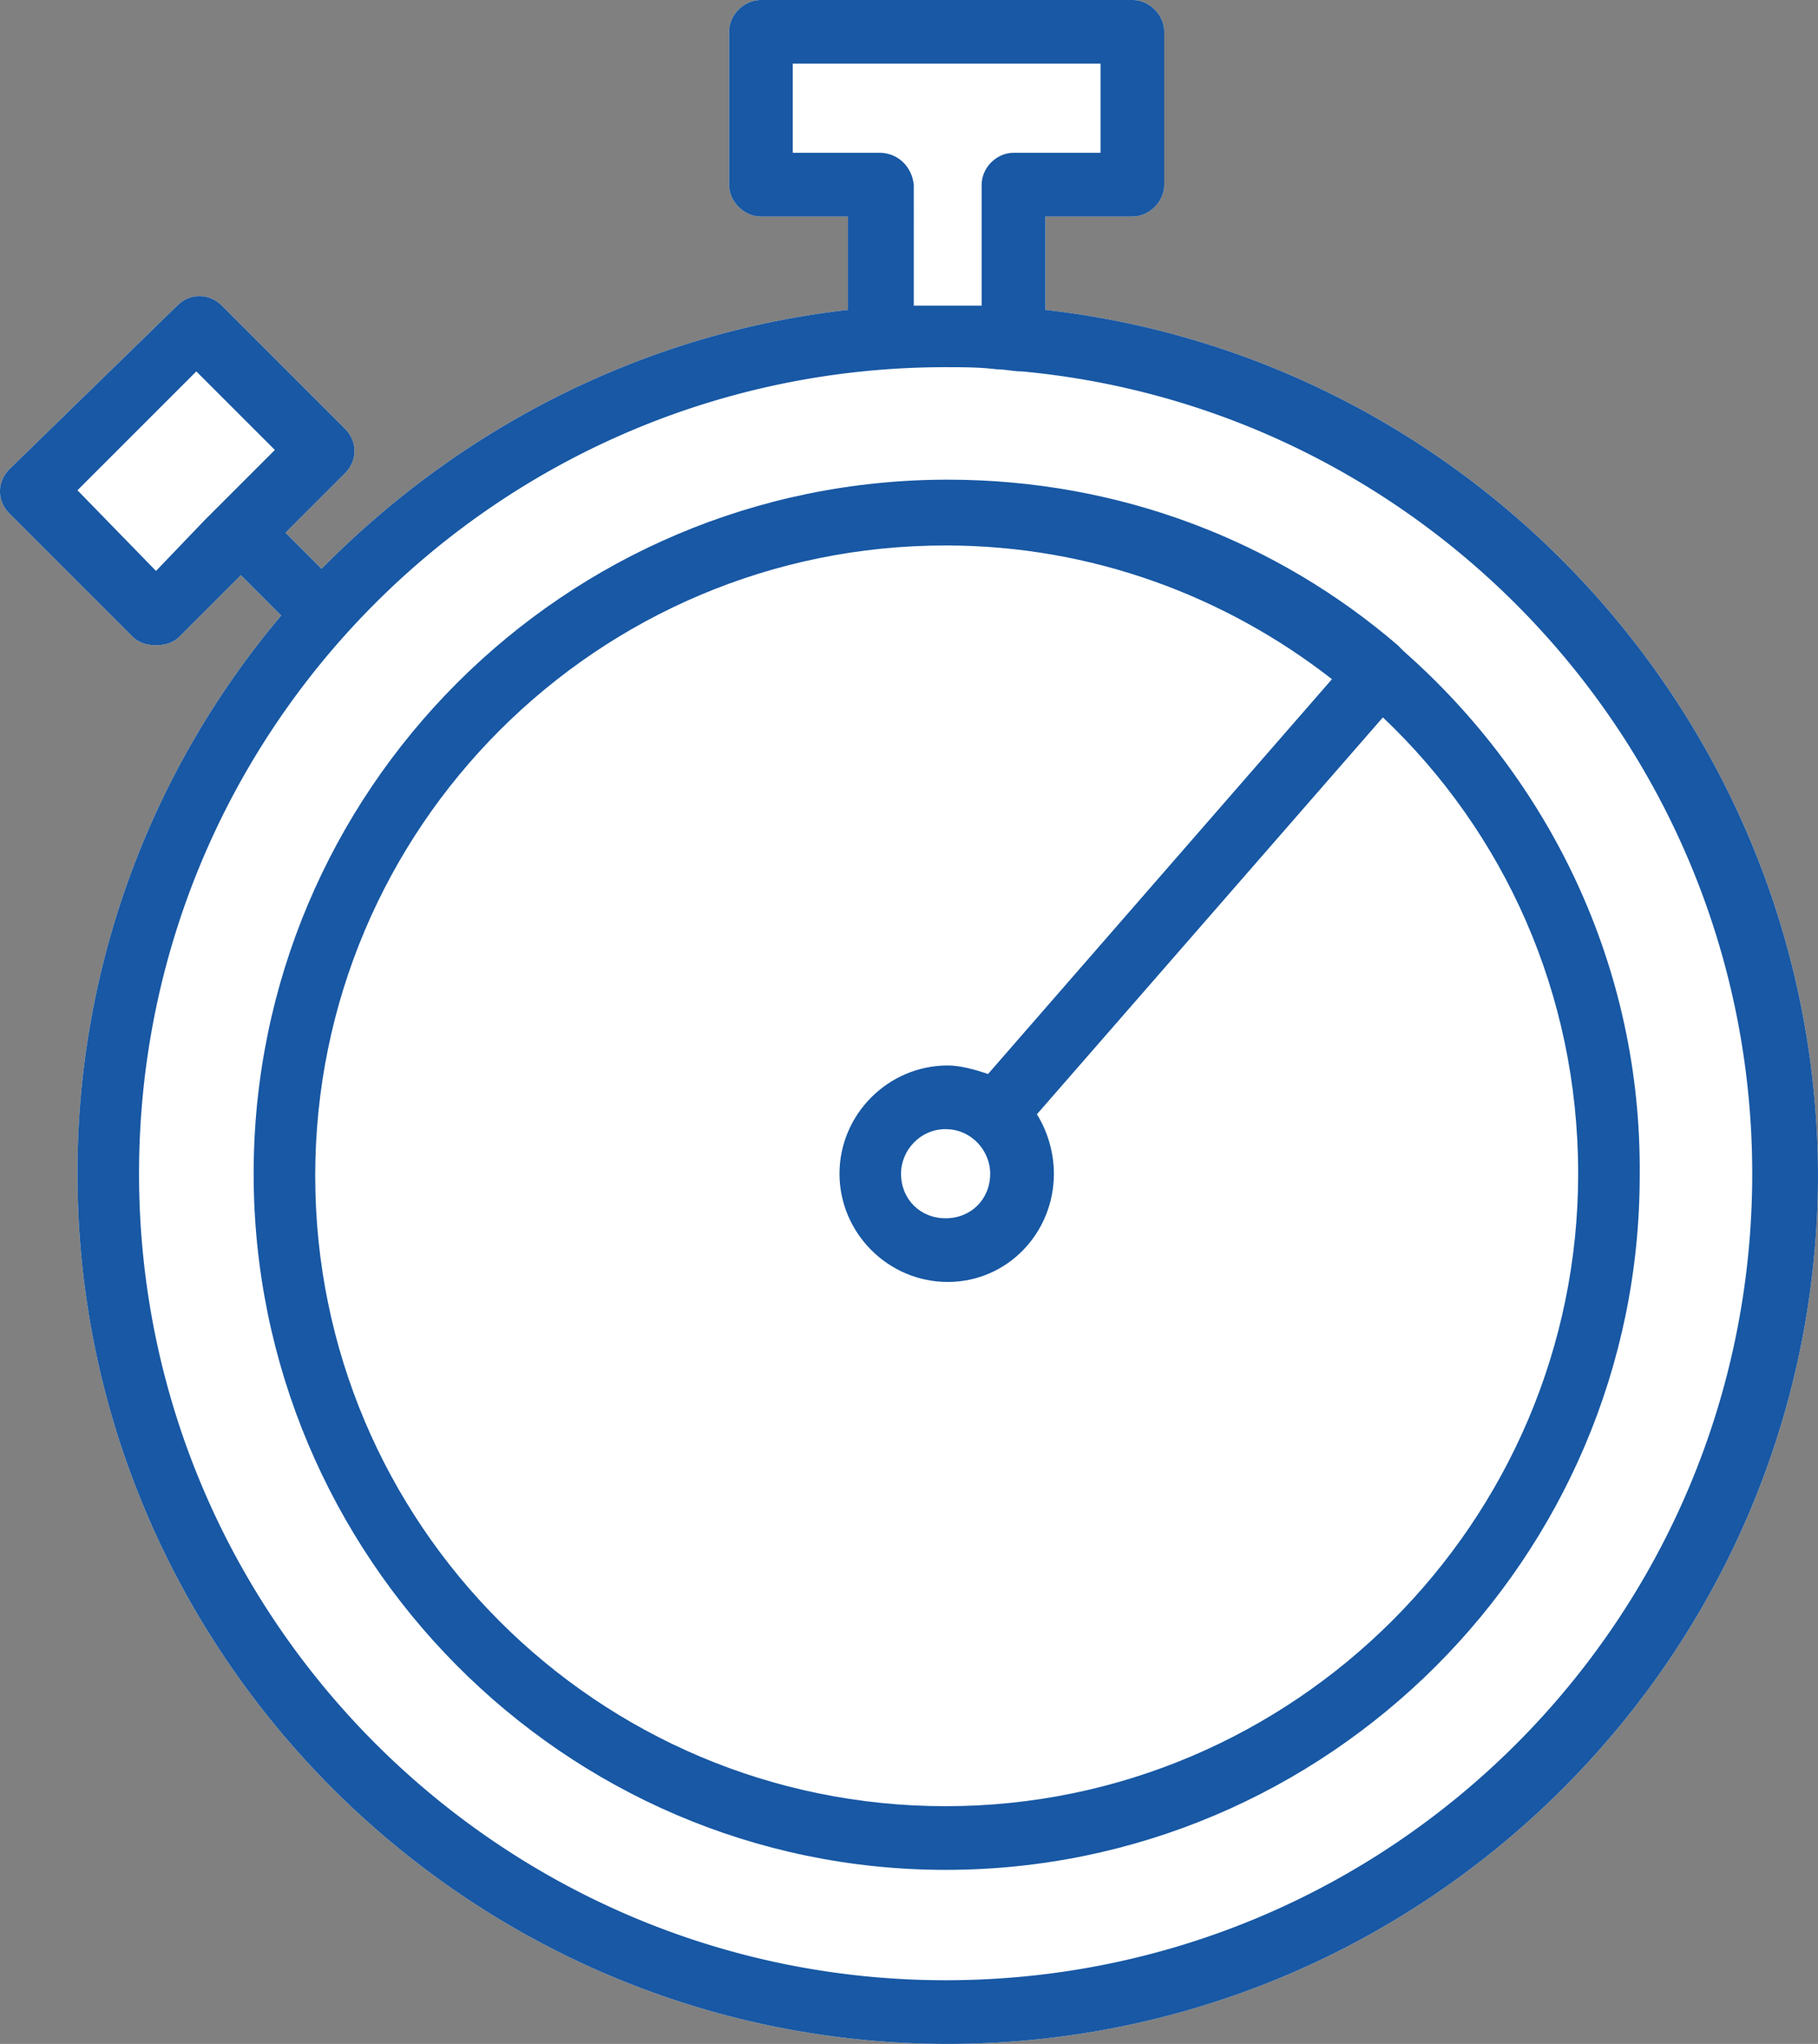
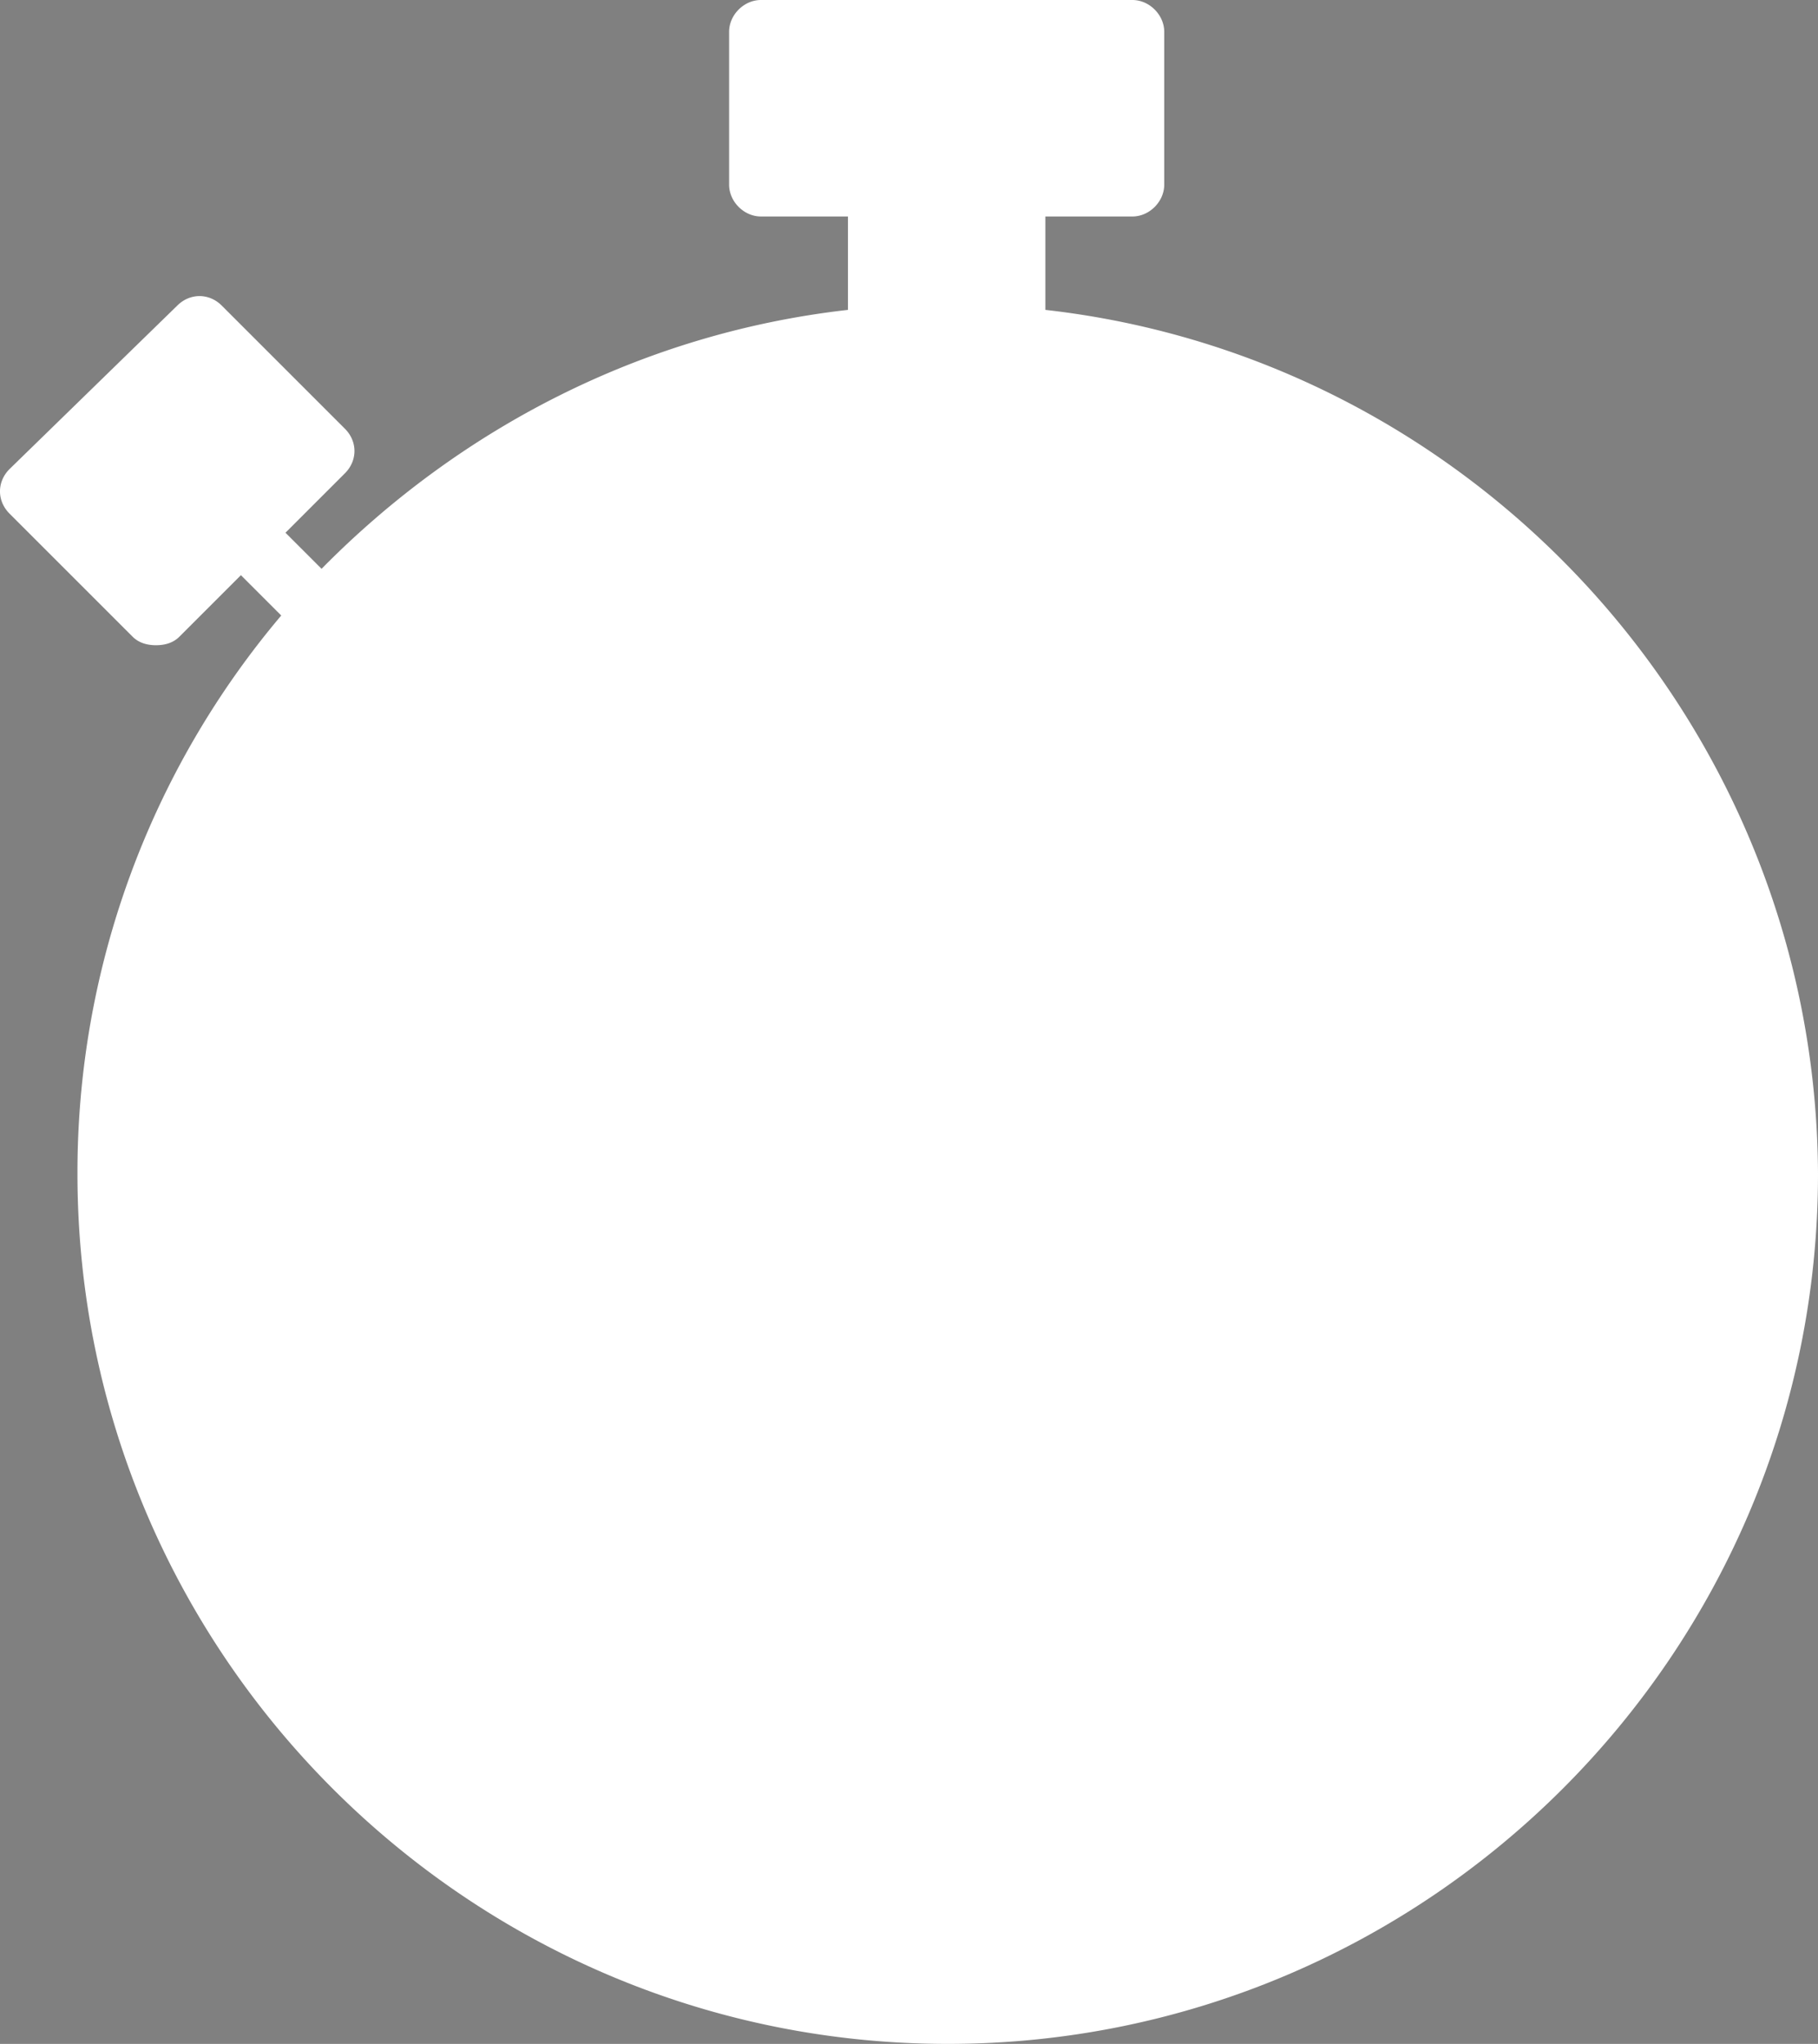
<svg xmlns="http://www.w3.org/2000/svg" width="81.367" height="91.485" viewBox="0 0 81.367 91.485">
  <rect x="0" y="0" width="81.367" height="91.485" fill="#808080" stroke="none" />
  <path d="M46.787 13.87V9.69h3.895c.76 0 1.425-.665 1.425-1.425v-6.84c0-.76-.665-1.425-1.425-1.425H34.057c-.76 0-1.425.665-1.425 1.425v6.84c0 .76.665 1.425 1.425 1.425h3.895v4.18c-9.215 1.045-17.385 5.32-23.56 11.59l-1.615-1.615 2.66-2.66c.57-.57.57-1.425 0-1.995l-5.51-5.51c-.57-.57-1.425-.57-1.995 0L.427 20.995c-.57.57-.57 1.425 0 1.995l5.51 5.51c.285.285.665.38 1.045.38s.76-.095 1.045-.38l2.755-2.755 1.805 1.805a38.605 38.605 0 00-9.12 24.985c0 21.47 17.48 38.95 38.95 38.95s38.95-17.48 38.95-38.95c-.095-19.95-15.2-36.48-34.58-38.665z" fill="#fff" />
-   <path d="M46.787 13.87V9.69h3.895c.76 0 1.425-.665 1.425-1.425v-6.84c0-.76-.665-1.425-1.425-1.425H34.057c-.76 0-1.425.665-1.425 1.425v6.84c0 .76.665 1.425 1.425 1.425h3.895v4.18c-9.215 1.045-17.385 5.32-23.56 11.59l-1.615-1.615 2.66-2.66c.57-.57.57-1.425 0-1.995l-5.51-5.51c-.57-.57-1.425-.57-1.995 0L.427 20.995c-.57.57-.57 1.425 0 1.995l5.51 5.51c.285.285.665.38 1.045.38s.76-.095 1.045-.38l2.755-2.755 1.805 1.805a38.605 38.605 0 00-9.12 24.985c0 21.47 17.48 38.95 38.95 38.95s38.95-17.48 38.95-38.95c-.095-19.95-15.2-36.48-34.58-38.665zM6.982 25.555l-3.515-3.61 5.32-5.32 3.515 3.515-2.09 2.09-1.045 1.045-2.185 2.28zM39.377 6.84h-3.895V2.85h13.775v3.99h-3.895c-.76 0-1.425.665-1.425 1.425v5.415h-3.04V8.265c-.095-.855-.76-1.425-1.52-1.425zm2.946 81.795c-19.855 0-36.1-16.15-36.1-36.1s16.15-36.1 36.1-36.1c.76 0 1.52 0 2.28.095.38 0 .76.095 1.14.095 18.335 1.71 32.68 17.195 32.68 35.91 0 19.95-16.15 36.1-36.1 36.1z" fill="#1858a4" />
-   <path d="M62.842 29.165l-.285-.285c-5.415-4.655-12.445-7.41-20.14-7.41-17.195 0-31.065 13.965-31.065 31.065s13.87 31.16 30.97 31.16S73.387 69.73 73.387 52.63c.095-9.405-4.085-17.765-10.545-23.465zm-20.519 51.68c-15.58 0-28.215-12.635-28.215-28.215s12.635-28.215 28.215-28.215c6.555 0 12.54 2.28 17.29 5.985l-15.39 17.67c-.57-.19-1.235-.38-1.805-.38-2.66 0-4.845 2.185-4.845 4.845s2.185 4.845 4.845 4.845 4.75-2.185 4.75-4.845c0-.95-.285-1.9-.76-2.66L61.893 32.11c5.415 5.13 8.74 12.35 8.74 20.425 0 15.58-12.73 28.31-28.31 28.31zm1.994-28.31c0 1.14-.855 1.995-1.995 1.995s-1.995-.855-1.995-1.995c0-1.045.855-1.995 1.995-1.995s1.995.95 1.995 1.995z" fill="#1858a4" />
</svg>